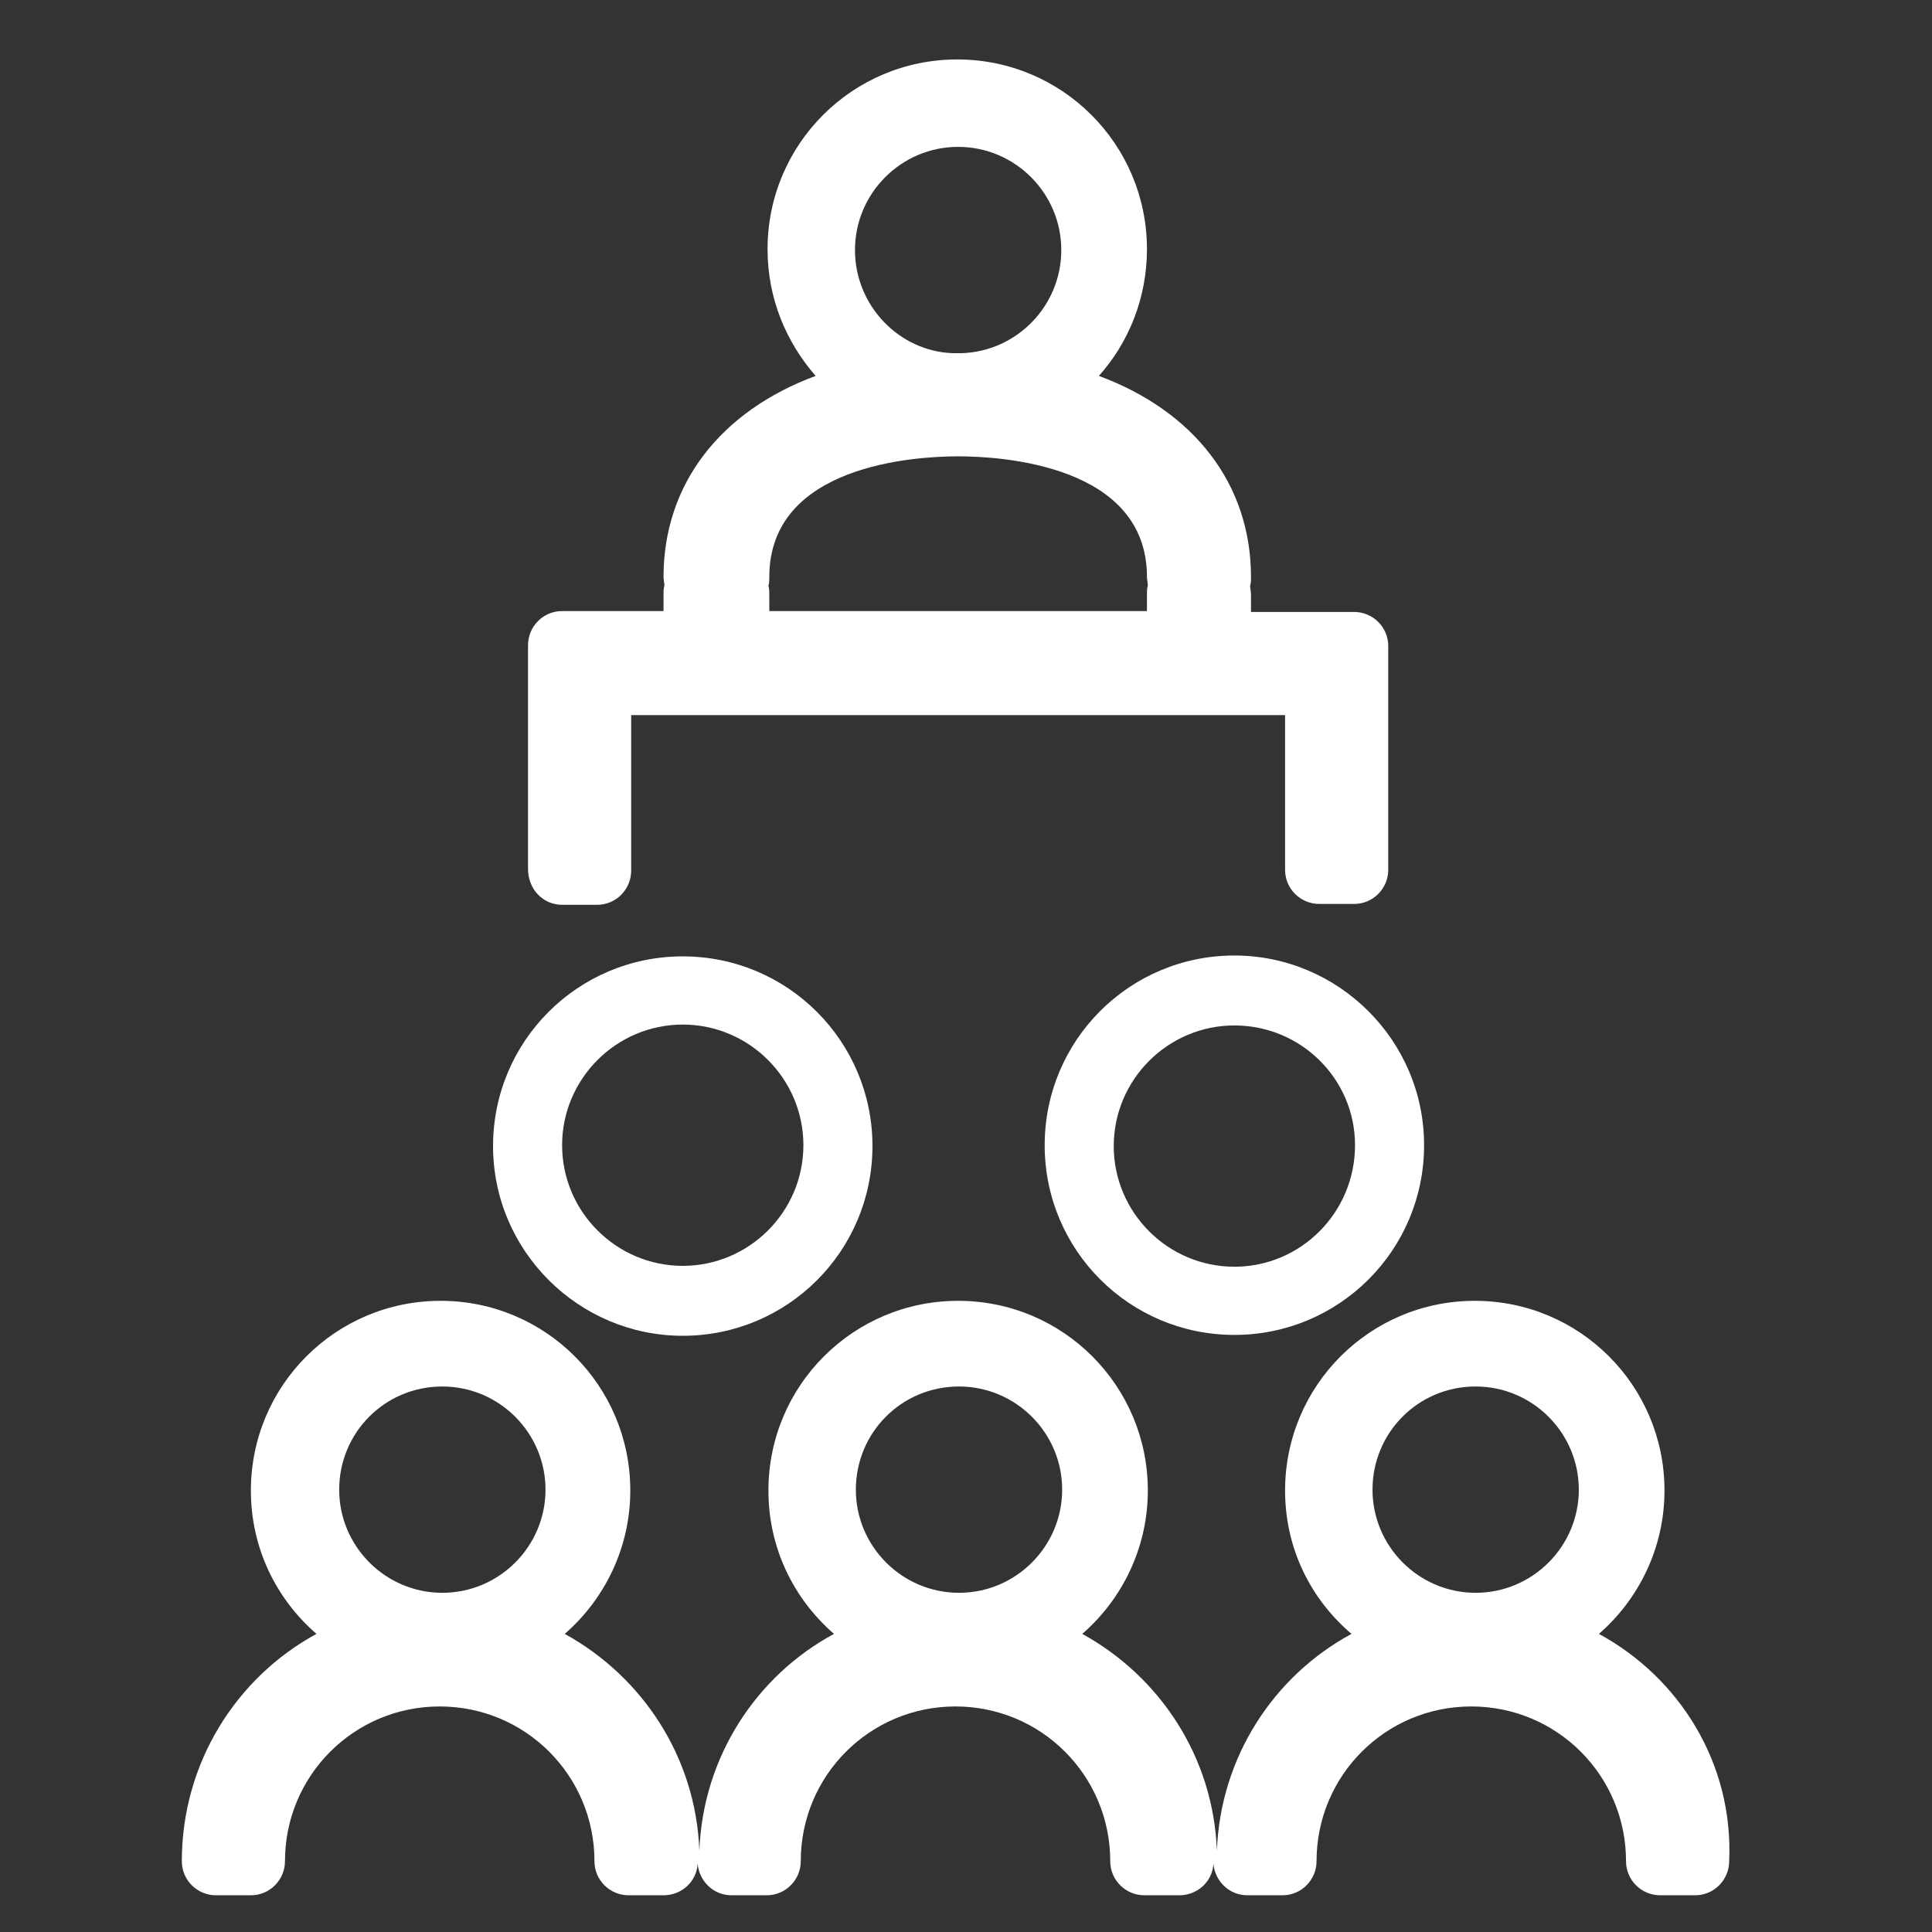
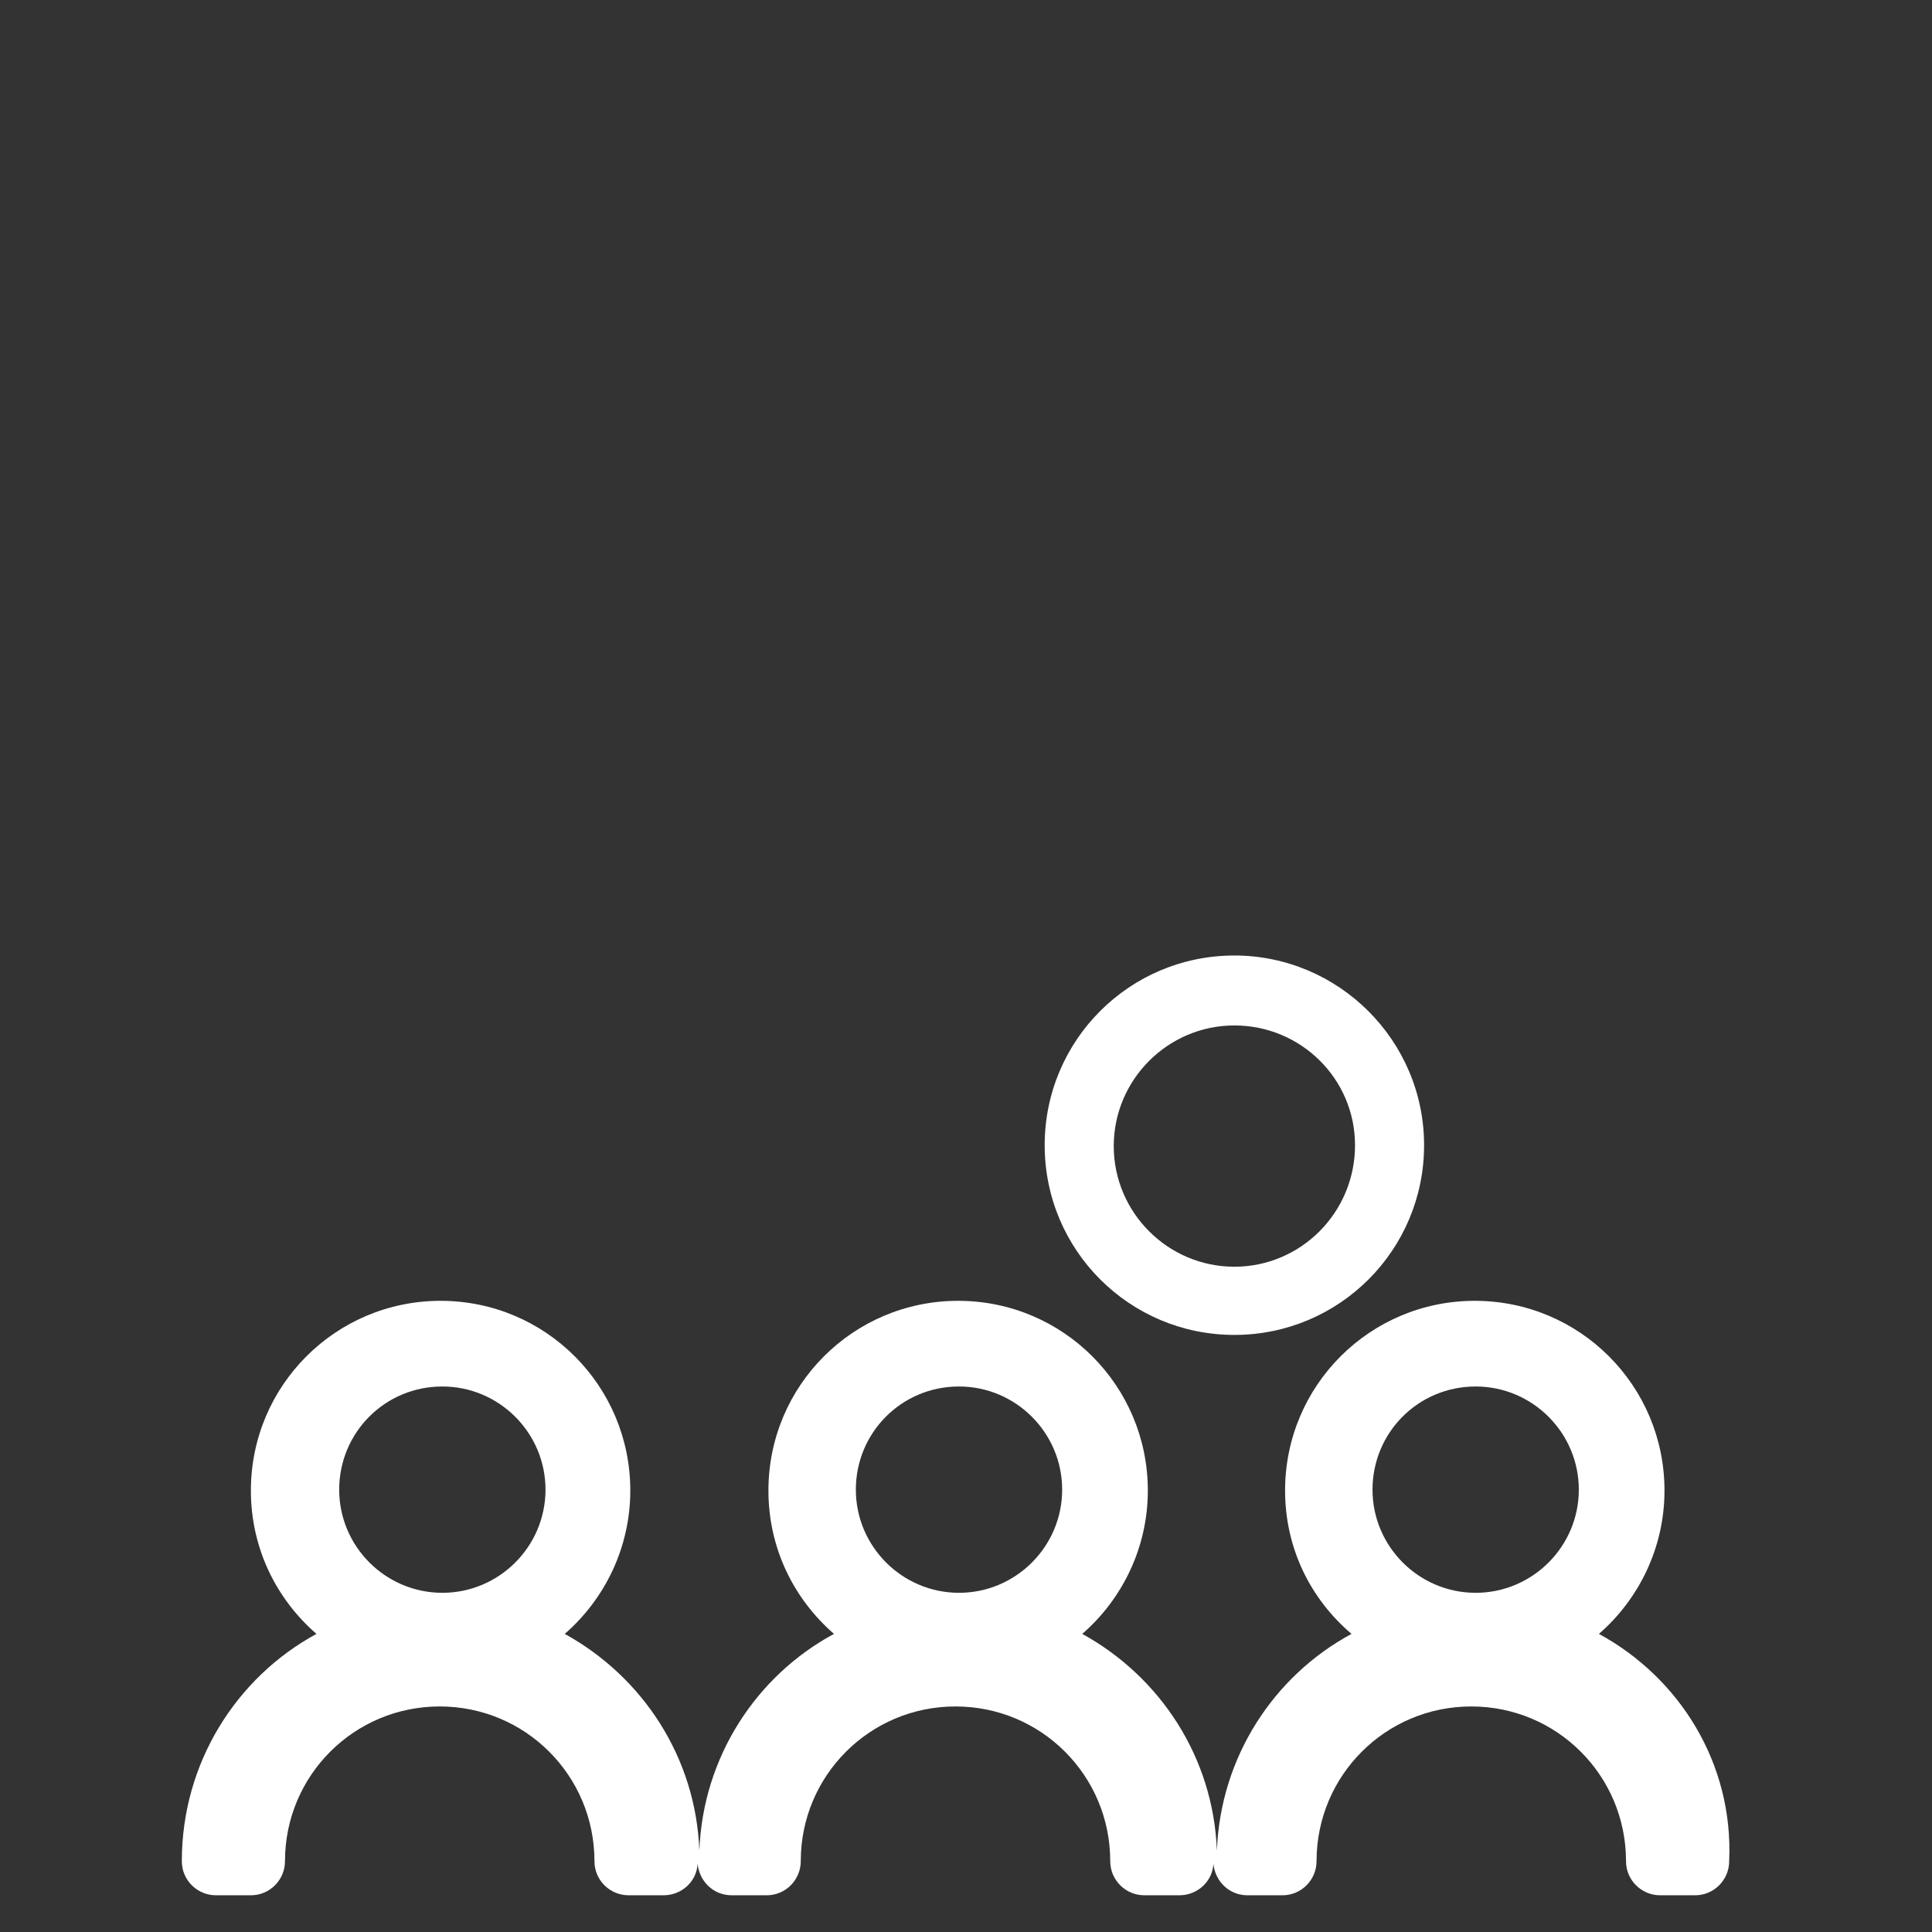
<svg xmlns="http://www.w3.org/2000/svg" version="1.1" id="Layer_1" x="0px" y="0px" viewBox="0 0 221 221" style="enable-background:new 0 0 221 221;" xml:space="preserve">
  <rect x="0" y="0" width="221" height="221" fill="#333333" stroke="none" />
  <style type="text/css">
	.st0{fill:#FFFFFF;}
</style>
  <g>
-     <path class="st0" d="M64.3,103.5h4c2.2,0,3.9-1.8,3.9-3.9V81.8h74.8v17.7c0,2.2,1.8,3.9,3.9,3.9h4c2.2,0,3.9-1.8,3.9-3.9V73.9   c0-2.2-1.8-3.9-3.9-3.9h-11.8V68c0-0.3-0.1-0.7-0.1-1c0.1-0.3,0.1-0.6,0.1-1c0-10.7-6.6-19-17.4-23c3.4-3.8,5.5-8.9,5.5-14.5   c0-12-9.7-21.7-21.7-21.7c-12,0-21.7,9.7-21.7,21.7c0,5.6,2.1,10.6,5.5,14.5c-10.8,4-17.4,12.3-17.4,23c0,0.3,0.1,0.7,0.1,1   c-0.1,0.3-0.1,0.6-0.1,1v1.9H64.3c-2.2,0-3.9,1.8-3.9,3.9v25.6C60.4,101.7,62.1,103.5,64.3,103.5z M97.8,28.6   c0-6.5,5.3-11.8,11.8-11.8c6.5,0,11.8,5.3,11.8,11.8c0,6.4-5.1,11.6-11.4,11.8c-0.2,0-0.3,0-0.5,0s-0.3,0-0.5,0   C102.9,40.2,97.8,35,97.8,28.6z M87.9,67c0.1-0.3,0.1-0.6,0.1-1c0-12.8,16.6-13.8,21.6-13.8s21.6,1,21.6,13.8c0,0.3,0.1,0.7,0.1,1   c-0.1,0.3-0.1,0.6-0.1,1v1.9H88V68C88,67.7,88,67.3,87.9,67z" />
-     <path class="st0" d="M78.1,152.8c12,0,21.7-9.7,21.7-21.7s-9.7-21.7-21.7-21.7s-21.7,9.7-21.7,21.7S66.2,152.8,78.1,152.8z    M78.1,117.2c7.6,0,13.8,6.2,13.8,13.8c0,7.6-6.2,13.8-13.8,13.8s-13.8-6.2-13.8-13.8C64.3,123.4,70.5,117.2,78.1,117.2z" />
    <path class="st0" d="M141.2,109.3c-12,0-21.7,9.7-21.7,21.7s9.7,21.7,21.7,21.7s21.7-9.7,21.7-21.7S153.1,109.3,141.2,109.3z    M141.2,144.9c-7.6,0-13.8-6.2-13.8-13.8c0-7.6,6.2-13.8,13.8-13.8S155,123.4,155,131C155,138.7,148.8,144.9,141.2,144.9z" />
    <path class="st0" d="M182.9,186.9c4.6-4,7.5-9.9,7.5-16.4c0-12-9.7-21.7-21.7-21.7s-21.7,9.7-21.7,21.7c0,6.6,2.9,12.4,7.6,16.4   c-8.9,4.8-15,14.1-15.4,24.8c-0.4-10.7-6.5-19.9-15.4-24.8c4.6-4,7.5-9.9,7.5-16.4c0-12-9.7-21.7-21.7-21.7   c-12,0-21.7,9.7-21.7,21.7c0,6.6,2.9,12.4,7.5,16.4c-8.9,4.8-15,14.1-15.4,24.8c-0.4-10.7-6.5-19.9-15.4-24.8   c4.6-4,7.5-9.9,7.5-16.4c0-12-9.7-21.7-21.7-21.7s-21.7,9.7-21.7,21.7c0,6.6,2.9,12.4,7.5,16.4c-9.2,5-15.4,14.8-15.4,26   c0,2.2,1.8,3.9,3.9,3.9h4c2.2,0,3.9-1.8,3.9-3.9c0-9.8,7.9-17.7,17.7-17.7s17.7,7.9,17.7,17.7c0,2.2,1.8,3.9,3.9,3.9h4   c2.1,0,3.8-1.6,3.9-3.6c0.2,2,1.8,3.6,3.9,3.6h4c2.2,0,3.9-1.8,3.9-3.9c0-9.8,7.9-17.7,17.7-17.7s17.7,7.9,17.7,17.7   c0,2.2,1.8,3.9,3.9,3.9h4c2.1,0,3.8-1.6,3.9-3.6c0.2,2,1.8,3.6,3.9,3.6h4c2.2,0,3.9-1.8,3.9-3.9c0-9.8,7.9-17.7,17.7-17.7   s17.7,7.9,17.7,17.7c0,2.2,1.8,3.9,3.9,3.9h4c2.2,0,3.9-1.8,3.9-3.9C198.3,201.7,192.1,191.9,182.9,186.9z M50.6,158.6   c6.5,0,11.8,5.3,11.8,11.8s-5.3,11.8-11.8,11.8s-11.8-5.3-11.8-11.8S44,158.6,50.6,158.6z M109.7,158.6c6.5,0,11.8,5.3,11.8,11.8   s-5.3,11.8-11.8,11.8c-6.5,0-11.8-5.3-11.8-11.8S103.1,158.6,109.7,158.6z M168.8,158.6c6.5,0,11.8,5.3,11.8,11.8   s-5.3,11.8-11.8,11.8s-11.8-5.3-11.8-11.8S162.2,158.6,168.8,158.6z" />
  </g>
</svg>